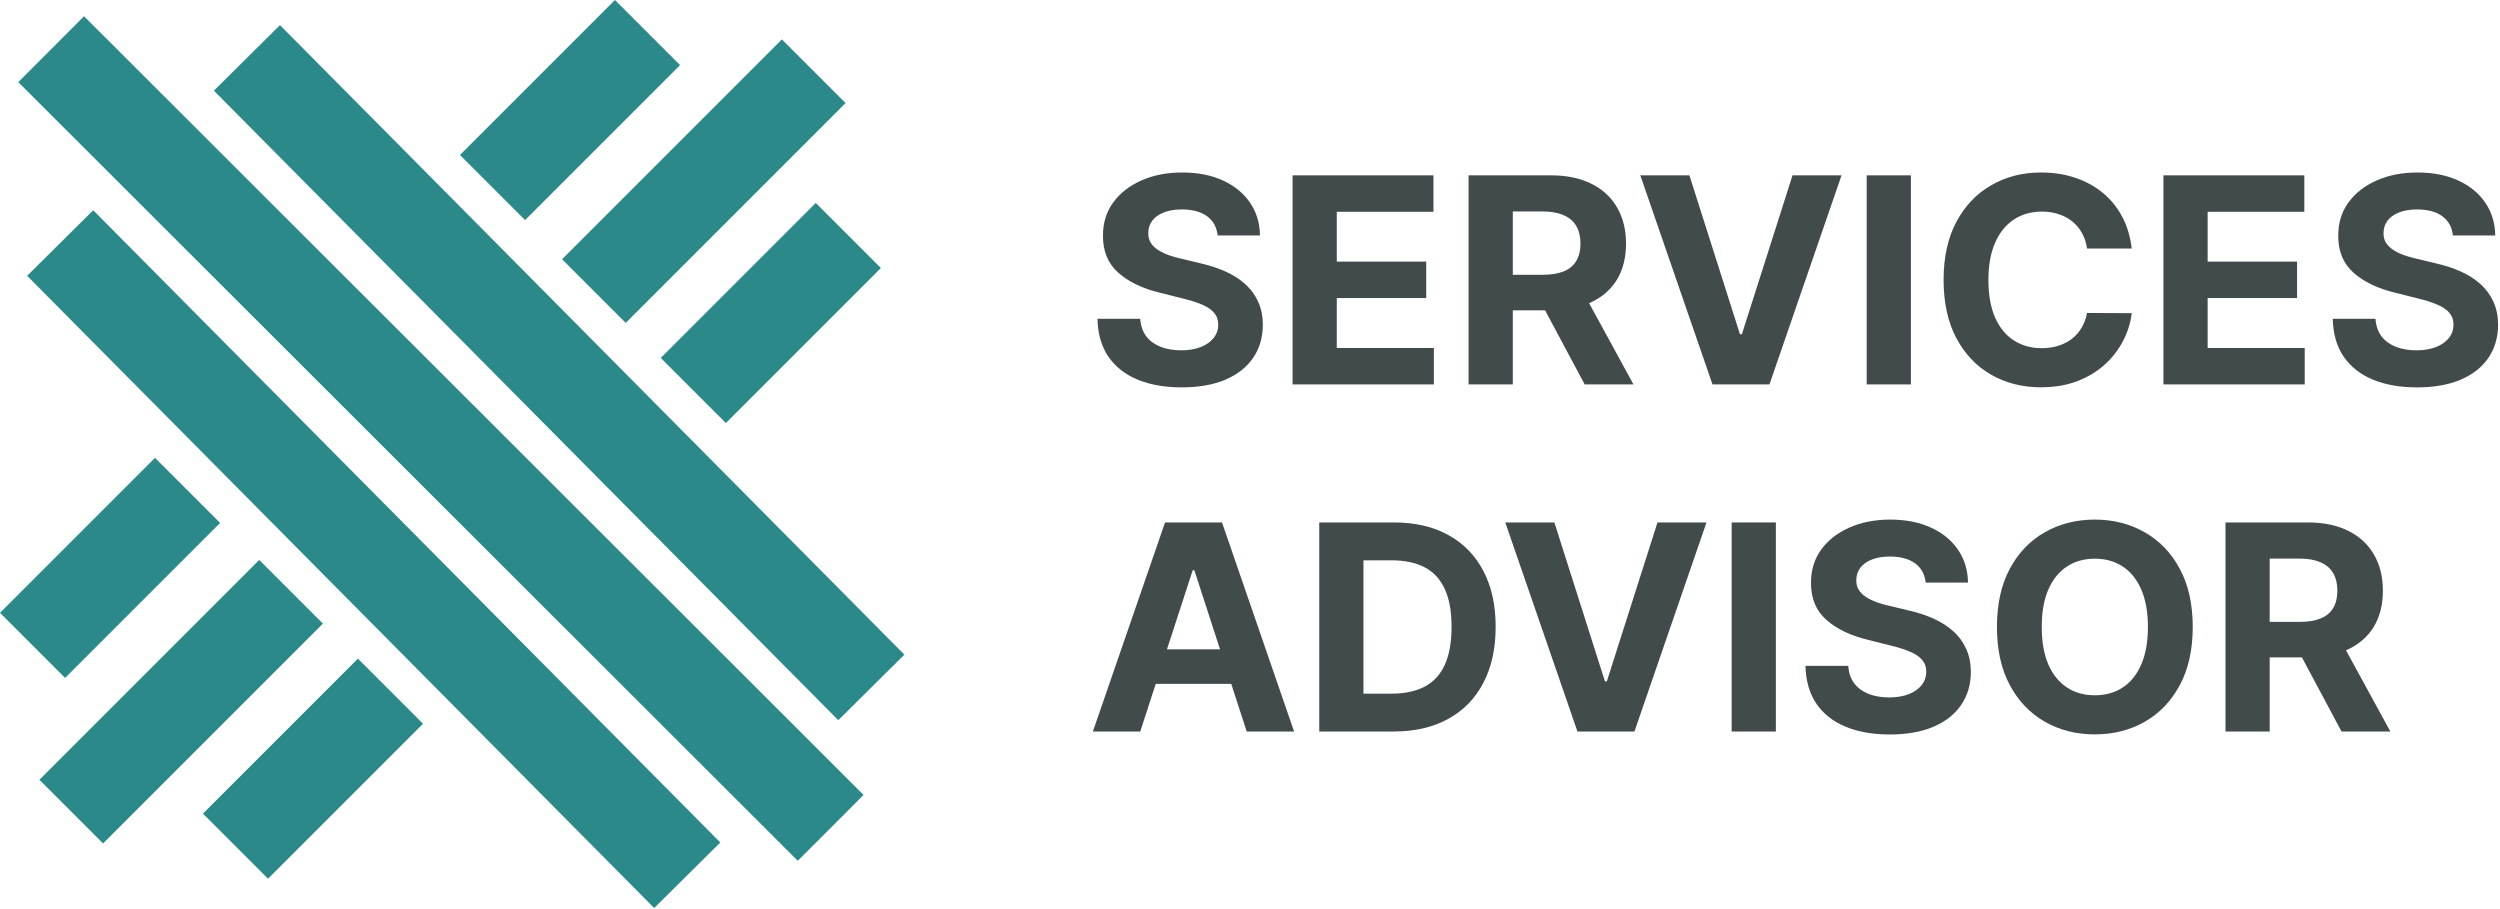
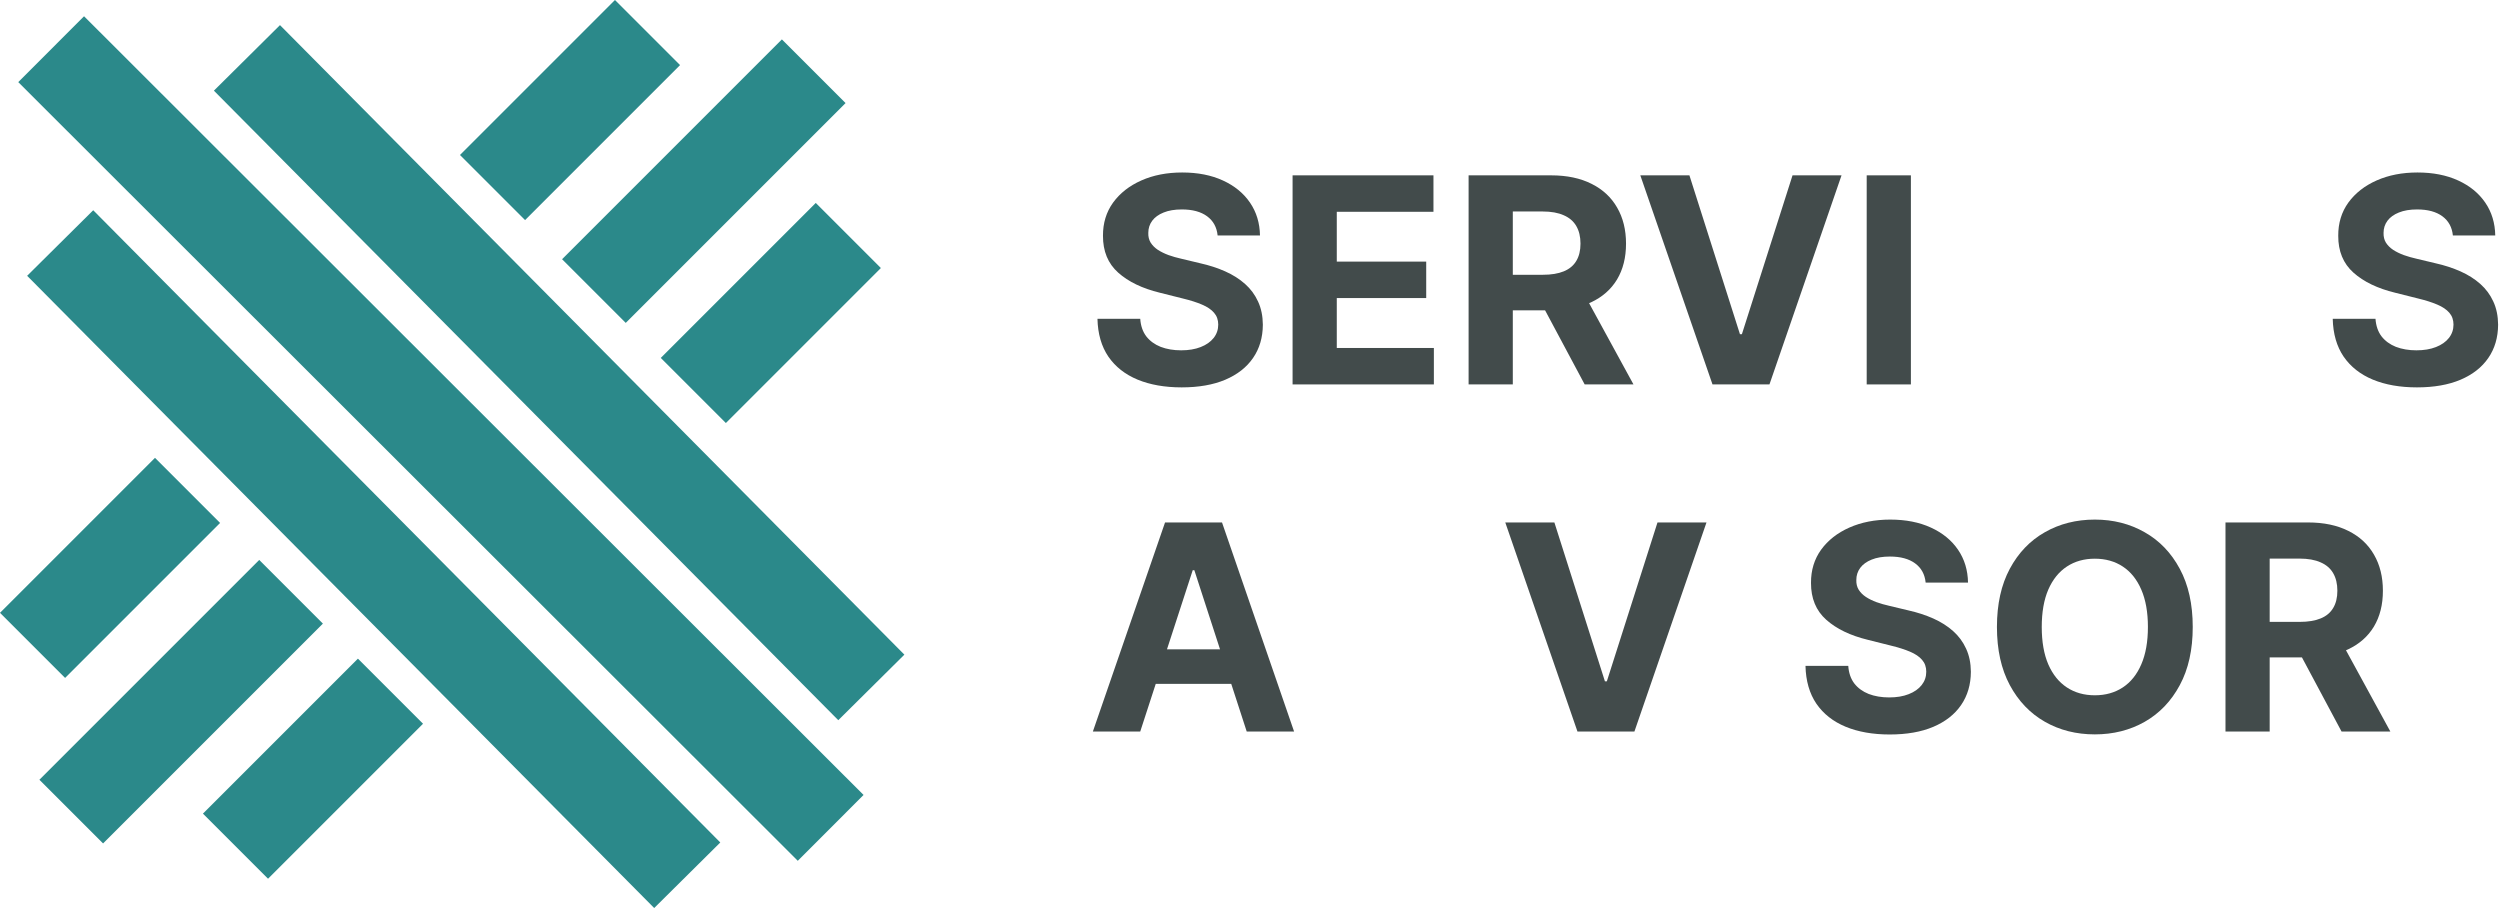
<svg xmlns="http://www.w3.org/2000/svg" viewBox="0 0 1174 427" fill="none">
  <path d="M39.466 7.637L405.53 373.308L374.638 404.233L8.575 38.562L39.466 7.637Z" fill="#2B898A" />
  <path d="M131.481 11.796L424.694 307.424L393.659 338.205L100.447 42.578L131.481 11.796Z" fill="#2B898A" />
  <path d="M43.778 98.733L338.247 395.628L307.212 426.409L12.743 129.514L43.778 98.733Z" fill="#2B898A" />
  <path d="M310.299 168.078L383.078 95.299L413.651 125.872L340.872 198.651L310.299 168.078Z" fill="#2B898A" />
  <path d="M216 72.779L288.779 4.10952e-05L319.351 30.573L246.573 103.351L216 72.779Z" fill="#2B898A" />
  <path d="M263.946 121.725L367.172 18.5L397.078 48.406L293.853 151.632L263.946 121.725Z" fill="#2B898A" />
  <path d="M168.078 309.299L95.299 382.078L125.872 412.651L198.651 339.872L168.078 309.299Z" fill="#2B898A" />
  <path d="M72.779 215L3.49605e-05 287.779L30.573 318.351L103.351 245.573L72.779 215Z" fill="#2B898A" />
  <path d="M121.725 262.946L18.499 366.172L48.406 396.079L151.632 292.853L121.725 262.946Z" fill="#2B898A" />
  <path d="M571.795 110.579C571.412 106.712 569.766 103.708 566.857 101.566C563.949 99.425 560.002 98.354 555.016 98.354C551.628 98.354 548.768 98.834 546.435 99.793C544.102 100.719 542.312 102.014 541.065 103.676C539.851 105.338 539.244 107.223 539.244 109.333C539.18 111.091 539.547 112.625 540.346 113.935C541.177 115.245 542.312 116.38 543.75 117.339C545.188 118.266 546.85 119.081 548.736 119.784C550.621 120.455 552.635 121.03 554.776 121.51L563.597 123.619C567.88 124.578 571.811 125.856 575.391 127.454C578.97 129.052 582.07 131.018 584.691 133.351C587.312 135.684 589.341 138.433 590.78 141.597C592.25 144.761 593.001 148.388 593.033 152.479C593.001 158.488 591.467 163.697 588.43 168.108C585.426 172.486 581.08 175.89 575.391 178.319C569.734 180.716 562.91 181.914 554.92 181.914C546.994 181.914 540.091 180.7 534.21 178.271C528.361 175.842 523.791 172.246 520.499 167.484C517.239 162.69 515.529 156.762 515.369 149.699H535.456C535.68 152.99 536.623 155.739 538.285 157.944C539.979 160.118 542.232 161.764 545.044 162.882C547.889 163.969 551.101 164.512 554.68 164.512C558.196 164.512 561.248 164.001 563.837 162.978C566.458 161.955 568.487 160.533 569.925 158.711C571.364 156.89 572.083 154.796 572.083 152.431C572.083 150.226 571.428 148.372 570.117 146.87C568.839 145.368 566.953 144.089 564.46 143.035C561.999 141.98 558.979 141.021 555.4 140.158L544.709 137.474C536.431 135.46 529.895 132.312 525.101 128.029C520.307 123.747 517.926 117.978 517.958 110.723C517.926 104.778 519.508 99.585 522.704 95.142C525.932 90.7 530.359 87.232 535.984 84.739C541.609 82.246 548.001 81 555.16 81C562.447 81 568.807 82.246 574.24 84.739C579.705 87.232 583.956 90.7 586.992 95.142C590.028 99.585 591.594 104.73 591.69 110.579H571.795Z" fill="#424B4B" />
  <path d="M606.995 180.524V82.342H673.153V99.457H627.753V122.852H669.749V139.967H627.753V163.409H673.345V180.524H606.995Z" fill="#424B4B" />
  <path d="M689.656 180.524V82.342H728.392C735.807 82.342 742.135 83.669 747.377 86.321C752.65 88.942 756.661 92.665 759.41 97.492C762.19 102.286 763.58 107.926 763.58 114.414C763.58 120.934 762.174 126.543 759.362 131.241C756.549 135.908 752.474 139.487 747.137 141.98C741.832 144.473 735.408 145.719 727.865 145.719H701.929V129.036H724.509C728.472 129.036 731.764 128.493 734.385 127.406C737.006 126.32 738.955 124.69 740.234 122.516C741.544 120.343 742.199 117.642 742.199 114.414C742.199 111.154 741.544 108.406 740.234 106.169C738.955 103.931 736.99 102.238 734.337 101.087C731.716 99.904 728.408 99.313 724.413 99.313H710.415V180.524H689.656ZM742.678 135.844L767.08 180.524H744.165L720.29 135.844H742.678Z" fill="#424B4B" />
  <path d="M793.351 82.342L817.082 156.938H817.993L841.771 82.342H864.783L830.937 180.524H804.186L770.292 82.342H793.351Z" fill="#424B4B" />
  <path d="M897.358 82.342V180.524H876.6V82.342H897.358Z" fill="#424B4B" />
-   <path d="M1001.06 116.716H980.067C979.684 113.999 978.901 111.586 977.718 109.477C976.535 107.335 975.017 105.513 973.164 104.011C971.31 102.509 969.169 101.359 966.74 100.56C964.343 99.761 961.738 99.361 958.925 99.361C953.844 99.361 949.417 100.624 945.646 103.148C941.875 105.641 938.95 109.285 936.873 114.079C934.795 118.841 933.757 124.626 933.757 131.433C933.757 138.433 934.795 144.313 936.873 149.075C938.982 153.837 941.923 157.433 945.694 159.862C949.465 162.291 953.828 163.505 958.782 163.505C961.562 163.505 964.135 163.138 966.5 162.403C968.897 161.668 971.022 160.597 972.876 159.191C974.73 157.752 976.264 156.011 977.478 153.965C978.725 151.92 979.588 149.587 980.067 146.966L1001.06 147.062C1000.52 151.568 999.163 155.915 996.99 160.102C994.849 164.256 991.956 167.98 988.313 171.272C984.701 174.532 980.387 177.12 975.369 179.038C970.383 180.924 964.742 181.866 958.446 181.866C949.689 181.866 941.859 179.885 934.955 175.922C928.084 171.959 922.651 166.222 918.655 158.711C914.692 151.201 912.711 142.108 912.711 131.433C912.711 120.727 914.724 111.618 918.751 104.107C922.778 96.597 928.244 90.876 935.147 86.945C942.05 82.981 949.817 81 958.446 81C964.135 81 969.408 81.799 974.266 83.397C979.156 84.995 983.487 87.328 987.258 90.396C991.029 93.433 994.098 97.156 996.463 101.566C998.86 105.977 1000.39 111.027 1001.06 116.716Z" fill="#424B4B" />
-   <path d="M1015.95 180.524V82.342H1082.11V99.457H1036.71V122.852H1078.7V139.967H1036.71V163.409H1082.3V180.524H1015.95Z" fill="#424B4B" />
  <path d="M1151.87 110.579C1151.49 106.712 1149.84 103.708 1146.94 101.566C1144.03 99.425 1140.08 98.354 1135.09 98.354C1131.71 98.354 1128.85 98.834 1126.51 99.793C1124.18 100.719 1122.39 102.014 1121.14 103.676C1119.93 105.338 1119.32 107.223 1119.32 109.333C1119.26 111.091 1119.63 112.625 1120.42 113.935C1121.26 115.245 1122.39 116.38 1123.83 117.339C1125.27 118.266 1126.93 119.081 1128.81 119.784C1130.7 120.455 1132.71 121.03 1134.85 121.51L1143.68 123.619C1147.96 124.578 1151.89 125.856 1155.47 127.454C1159.05 129.052 1162.15 131.018 1164.77 133.351C1167.39 135.684 1169.42 138.433 1170.86 141.597C1172.33 144.761 1173.08 148.388 1173.11 152.479C1173.08 158.488 1171.54 163.697 1168.51 168.108C1165.5 172.486 1161.16 175.89 1155.47 178.319C1149.81 180.716 1142.99 181.914 1135 181.914C1127.07 181.914 1120.17 180.7 1114.29 178.271C1108.44 175.842 1103.87 172.246 1100.58 167.484C1097.32 162.69 1095.61 156.762 1095.45 149.699H1115.53C1115.76 152.99 1116.7 155.739 1118.36 157.944C1120.06 160.118 1122.31 161.764 1125.12 162.882C1127.97 163.969 1131.18 164.512 1134.76 164.512C1138.27 164.512 1141.33 164.001 1143.92 162.978C1146.54 161.955 1148.57 160.533 1150 158.711C1151.44 156.89 1152.16 154.796 1152.16 152.431C1152.16 150.226 1151.51 148.372 1150.2 146.87C1148.92 145.368 1147.03 144.089 1144.54 143.035C1142.08 141.98 1139.06 141.021 1135.48 140.158L1124.79 137.474C1116.51 135.46 1109.97 132.312 1105.18 128.029C1100.39 123.747 1098 117.978 1098.04 110.723C1098 104.778 1099.59 99.585 1102.78 95.142C1106.01 90.7 1110.44 87.232 1116.06 84.739C1121.69 82.246 1128.08 81 1135.24 81C1142.52 81 1148.88 82.246 1154.32 84.739C1159.78 87.232 1164.03 90.7 1167.07 95.142C1170.11 99.585 1171.67 104.73 1171.77 110.579H1151.87Z" fill="#424B4B" />
  <path d="M535.456 343.524H513.212L547.106 245.342H573.857L607.702 343.524H585.458L560.865 267.778H560.098L535.456 343.524ZM534.066 304.932H586.609V321.136H534.066V304.932Z" fill="#424B4B" />
-   <path d="M654.324 343.524H619.52V245.342H654.612C664.488 245.342 672.989 247.308 680.116 251.239C687.243 255.138 692.725 260.747 696.56 268.066C700.427 275.385 702.361 284.142 702.361 294.337C702.361 304.565 700.427 313.354 696.56 320.705C692.725 328.055 687.212 333.696 680.02 337.627C672.861 341.559 664.296 343.524 654.324 343.524ZM640.278 325.738H653.462C659.598 325.738 664.759 324.652 668.946 322.478C673.165 320.273 676.329 316.869 678.438 312.267C680.58 307.633 681.65 301.656 681.65 294.337C681.65 287.082 680.58 281.154 678.438 276.551C676.329 271.949 673.181 268.561 668.994 266.388C664.807 264.215 659.646 263.128 653.509 263.128H640.278V325.738Z" fill="#424B4B" />
  <path d="M729.938 245.342L753.669 319.938H754.58L778.358 245.342H801.369L767.524 343.524H740.773L706.879 245.342H729.938Z" fill="#424B4B" />
-   <path d="M833.945 245.342V343.524H813.187V245.342H833.945Z" fill="#424B4B" />
  <path d="M904.285 273.579C903.902 269.712 902.256 266.708 899.348 264.566C896.439 262.425 892.492 261.354 887.506 261.354C884.118 261.354 881.258 261.834 878.925 262.793C876.592 263.719 874.802 265.014 873.556 266.676C872.341 268.338 871.734 270.223 871.734 272.333C871.67 274.091 872.037 275.625 872.836 276.935C873.667 278.245 874.802 279.38 876.24 280.339C877.678 281.266 879.34 282.081 881.226 282.784C883.112 283.455 885.125 284.03 887.267 284.51L896.088 286.619C900.37 287.578 904.301 288.856 907.881 290.454C911.46 292.052 914.561 294.018 917.181 296.351C919.802 298.684 921.832 301.433 923.27 304.597C924.74 307.761 925.491 311.388 925.523 315.479C925.491 321.488 923.957 326.697 920.921 331.108C917.916 335.486 913.57 338.89 907.881 341.319C902.224 343.716 895.4 344.914 887.41 344.914C879.484 344.914 872.581 343.7 866.7 341.271C860.851 338.842 856.281 335.246 852.989 330.484C849.729 325.69 848.019 319.762 847.86 312.699H867.947C868.17 315.99 869.113 318.739 870.775 320.944C872.469 323.118 874.722 324.763 877.535 325.882C880.379 326.969 883.591 327.512 887.171 327.512C890.686 327.512 893.738 327.001 896.327 325.978C898.948 324.955 900.977 323.533 902.416 321.711C903.854 319.89 904.573 317.796 904.573 315.431C904.573 313.226 903.918 311.372 902.607 309.87C901.329 308.368 899.443 307.089 896.951 306.035C894.49 304.98 891.469 304.021 887.89 303.158L877.199 300.474C868.921 298.46 862.385 295.312 857.591 291.029C852.797 286.747 850.416 280.978 850.448 273.723C850.416 267.778 851.998 262.585 855.194 258.142C858.422 253.7 862.849 250.232 868.474 247.739C874.099 245.246 880.491 244 887.65 244C894.937 244 901.297 245.246 906.73 247.739C912.196 250.232 916.446 253.7 919.482 258.142C922.519 262.585 924.085 267.73 924.181 273.579H904.285Z" fill="#424B4B" />
  <path d="M1029.71 294.433C1029.71 305.14 1027.68 314.249 1023.62 321.759C1019.59 329.27 1014.1 335.007 1007.13 338.97C1000.19 342.901 992.396 344.866 983.734 344.866C975.009 344.866 967.179 342.885 960.244 338.922C953.308 334.959 947.827 329.222 943.8 321.711C939.773 314.201 937.76 305.108 937.76 294.433C937.76 283.727 939.773 274.618 943.8 267.107C947.827 259.597 953.308 253.876 960.244 249.945C967.179 245.982 975.009 244 983.734 244C992.396 244 1000.19 245.982 1007.13 249.945C1014.1 253.876 1019.59 259.597 1023.62 267.107C1027.68 274.618 1029.71 283.727 1029.71 294.433ZM1008.66 294.433C1008.66 287.498 1007.62 281.649 1005.55 276.887C1003.5 272.125 1000.61 268.514 996.87 266.053C993.131 263.592 988.752 262.361 983.734 262.361C978.717 262.361 974.338 263.592 970.599 266.053C966.859 268.514 963.951 272.125 961.874 276.887C959.828 281.649 958.806 287.498 958.806 294.433C958.806 301.369 959.828 307.217 961.874 311.979C963.951 316.741 966.859 320.353 970.599 322.814C974.338 325.275 978.717 326.505 983.734 326.505C988.752 326.505 993.131 325.275 996.87 322.814C1000.61 320.353 1003.5 316.741 1005.55 311.979C1007.62 307.217 1008.66 301.369 1008.66 294.433Z" fill="#424B4B" />
  <path d="M1045.09 343.524V245.342H1083.82C1091.24 245.342 1097.56 246.669 1102.81 249.321C1108.08 251.942 1112.09 255.665 1114.84 260.491C1117.62 265.286 1119.01 270.927 1119.01 277.414C1119.01 283.934 1117.6 289.543 1114.79 294.241C1111.98 298.908 1107.9 302.487 1102.57 304.98C1097.26 307.473 1090.84 308.719 1083.29 308.719H1057.36V292.036H1079.94C1083.9 292.036 1087.19 291.493 1089.81 290.406C1092.44 289.32 1094.38 287.69 1095.66 285.516C1096.97 283.343 1097.63 280.642 1097.63 277.414C1097.63 274.154 1096.97 271.406 1095.66 269.169C1094.38 266.931 1092.42 265.238 1089.77 264.087C1087.15 262.904 1083.84 262.313 1079.84 262.313H1065.84V343.524H1045.09ZM1098.11 298.844L1122.51 343.524H1099.59L1075.72 298.844H1098.11Z" fill="#424B4B" />
</svg>